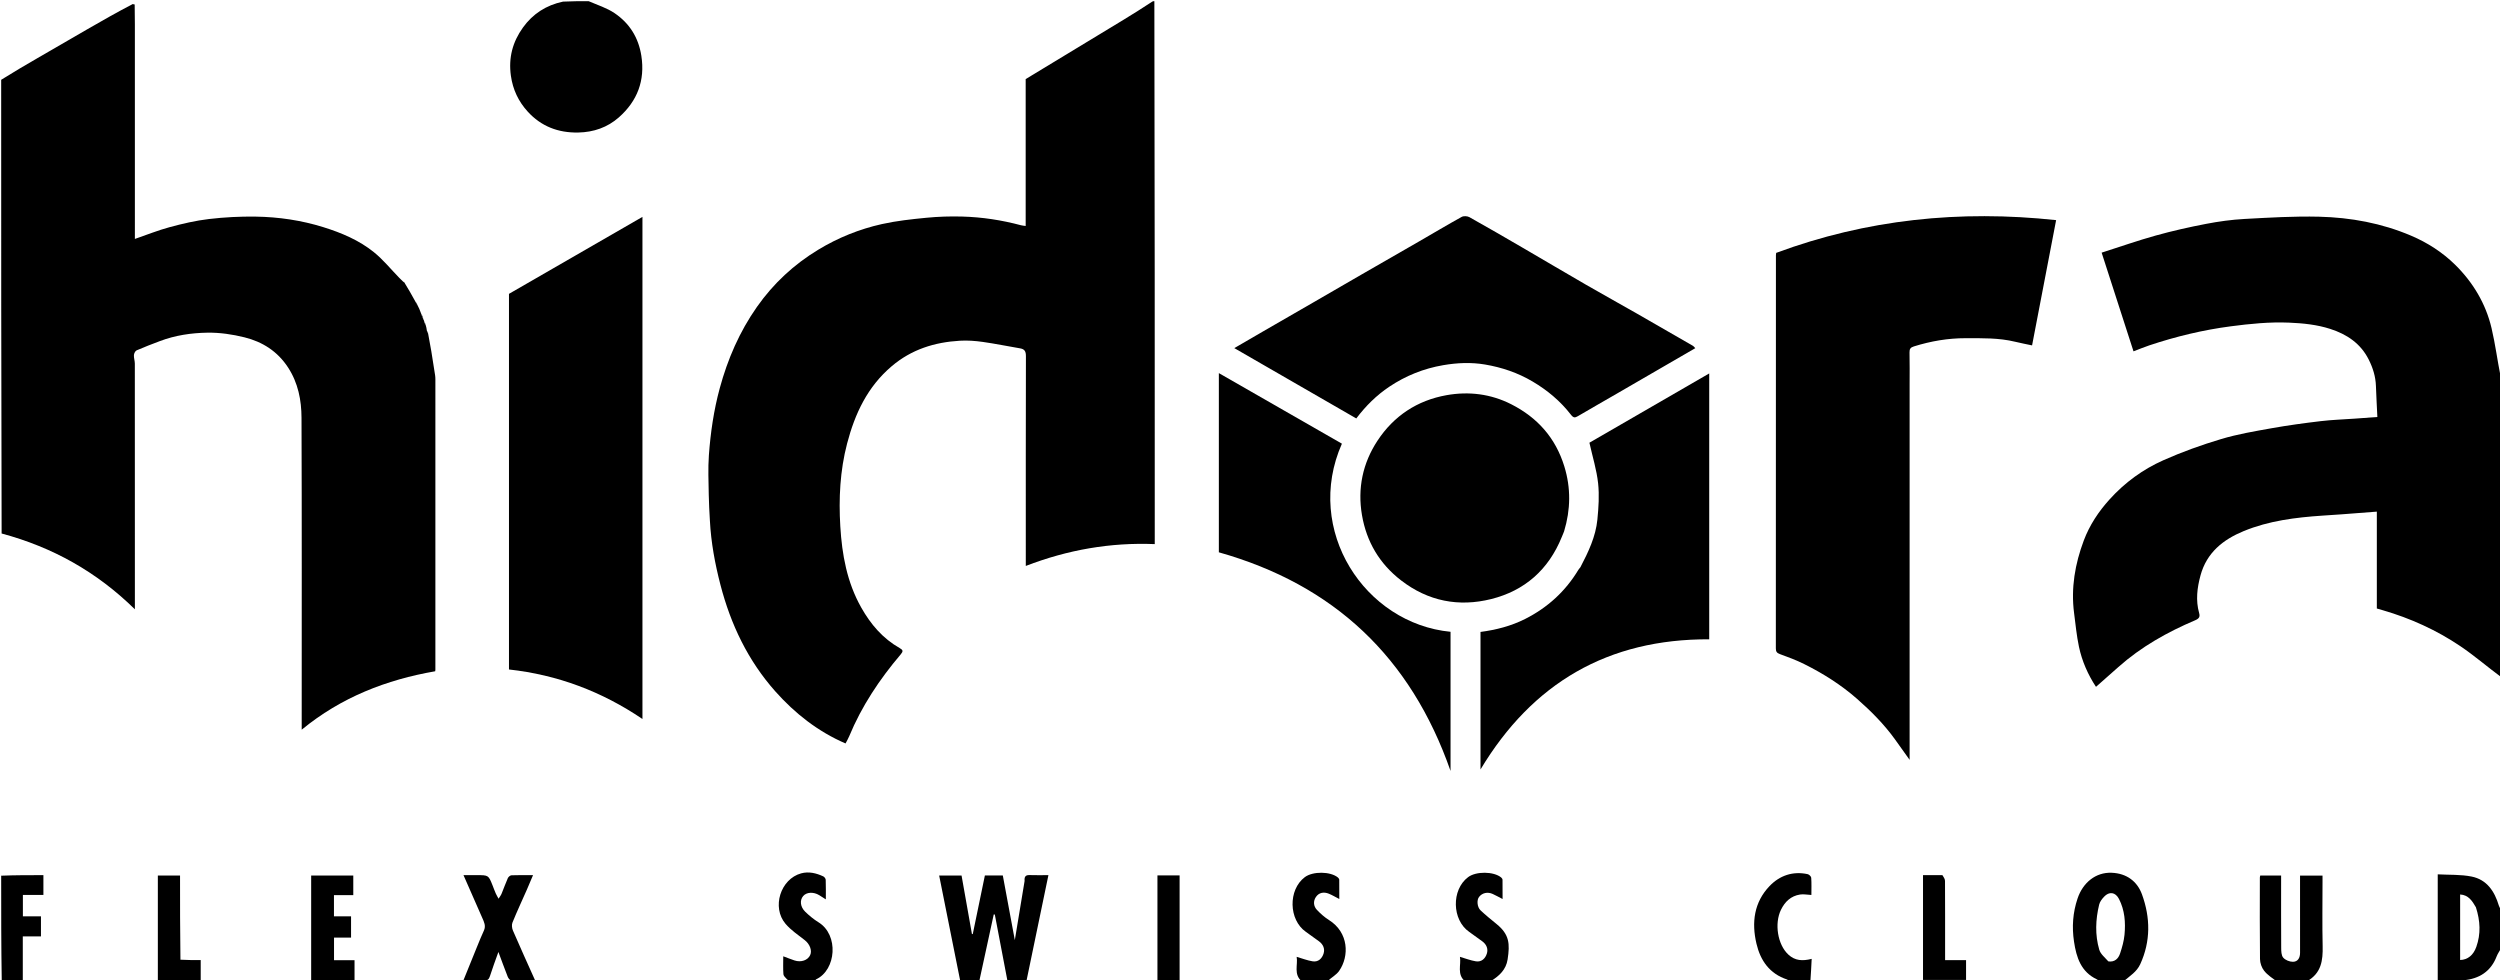
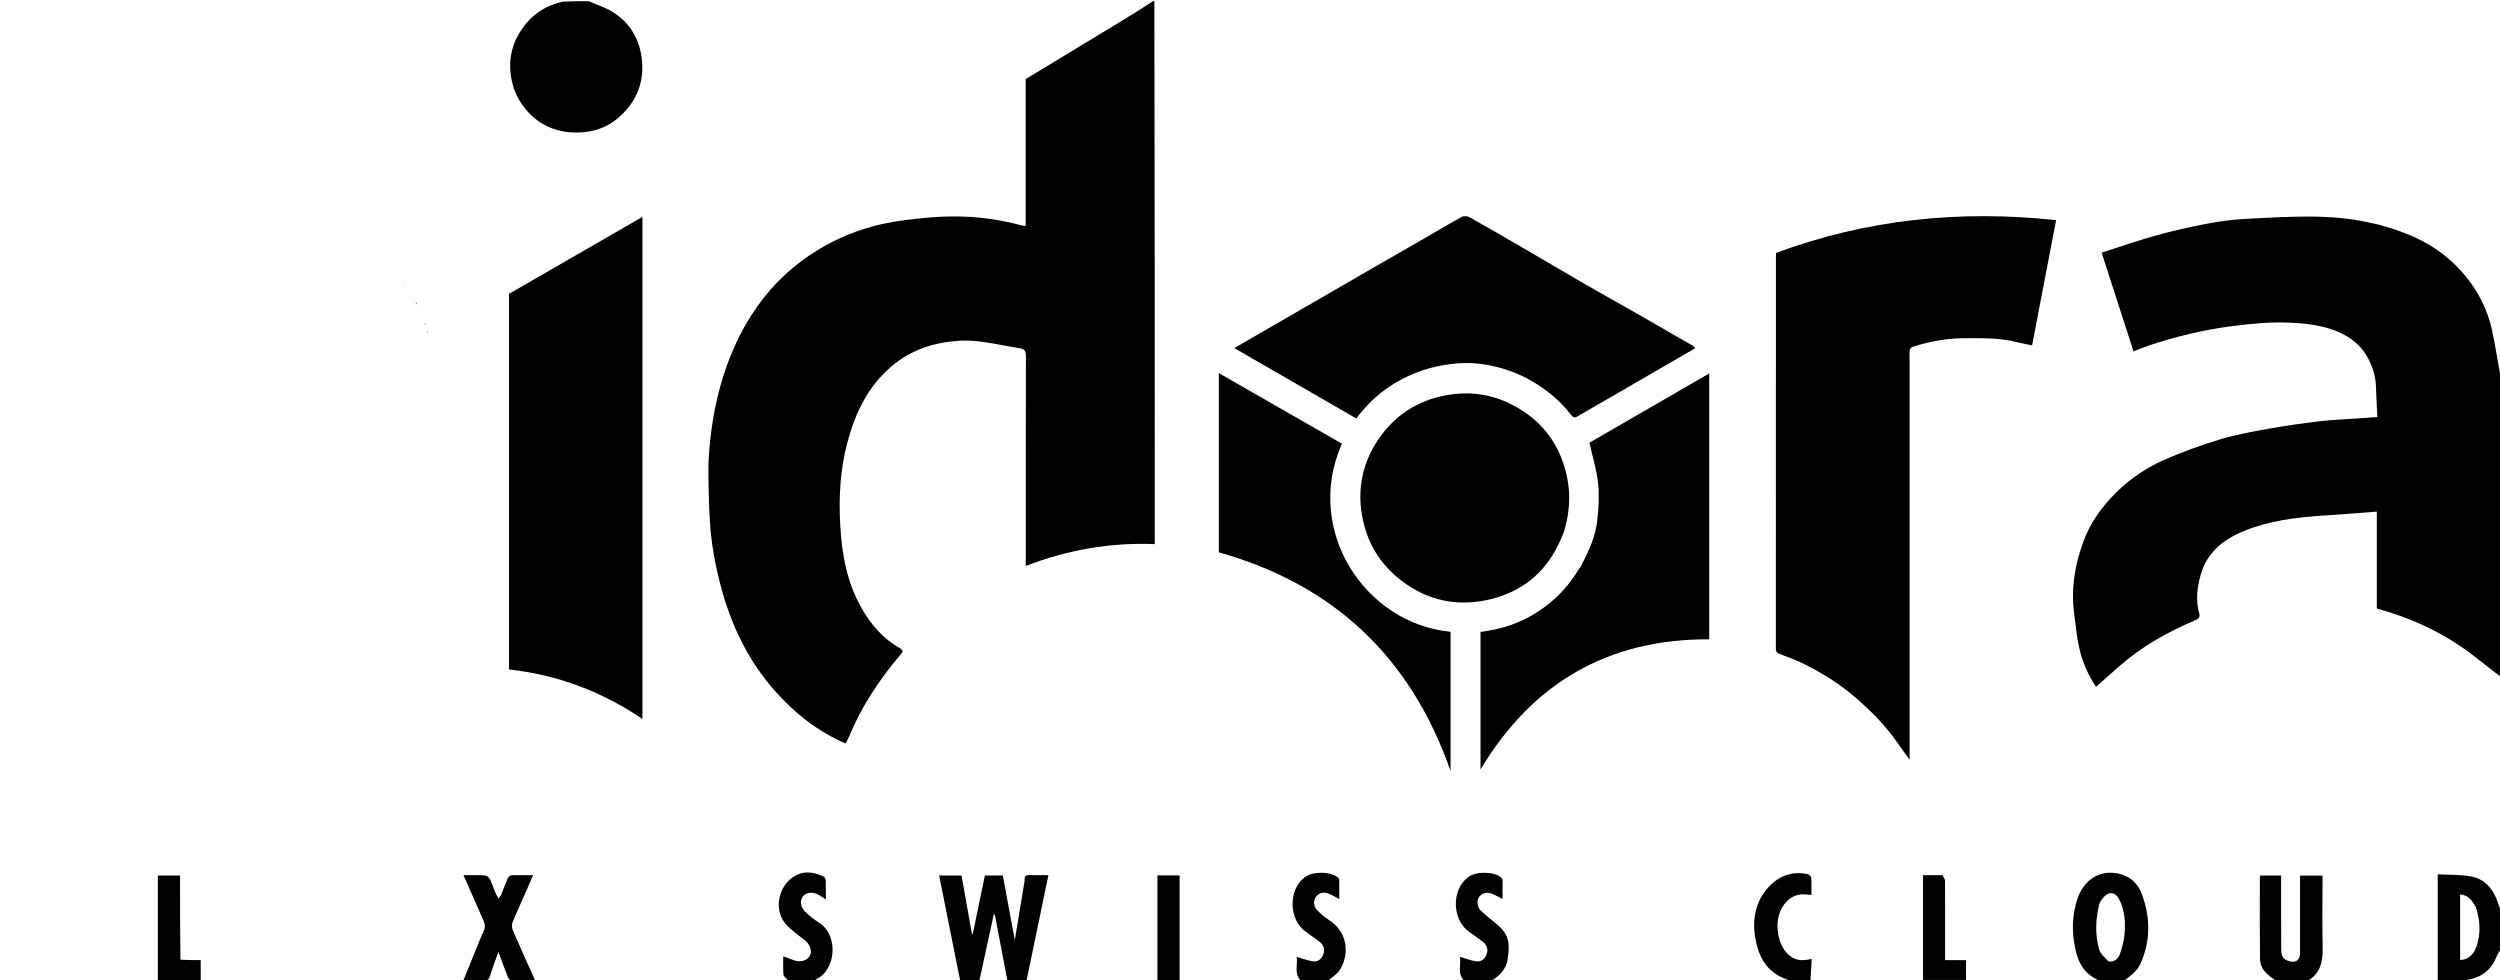
<svg xmlns="http://www.w3.org/2000/svg" width="510" height="200" viewBox="0 0 510 200" fill="none">
  <g clip-path="url(#clip0_839_782)">
-     <path d="M82.506 57.657C83.243 58.877 83.98 60.096 84.721 61.489C84.87 61.856 85.015 62.05 85.161 62.244C85.416 62.745 85.671 63.246 85.876 63.881C86.006 64.389 86.187 64.764 86.368 65.139C86.462 65.323 86.556 65.508 86.605 65.809C86.656 66.065 86.753 66.205 86.85 66.345C86.945 66.683 87.04 67.021 87.088 67.486C87.139 67.754 87.236 67.894 87.333 68.034C87.552 69.239 87.786 70.441 87.987 71.649C88.259 73.283 88.51 74.921 88.762 76.558C88.804 76.834 88.819 77.116 88.819 77.395C88.821 97.132 88.82 116.87 88.818 136.607C88.818 136.686 88.802 136.765 88.783 136.936C78.811 138.668 69.596 142.242 61.547 148.859C61.547 148.312 61.547 147.89 61.547 147.467C61.547 126.725 61.588 105.983 61.509 85.241C61.495 81.635 60.825 78.113 58.754 74.949C56.602 71.66 53.544 69.731 49.887 68.819C47.424 68.205 44.826 67.825 42.297 67.866C39.02 67.918 35.733 68.402 32.617 69.585C31.027 70.188 29.434 70.788 27.877 71.469C27.594 71.592 27.343 72.091 27.32 72.433C27.282 73.006 27.505 73.592 27.506 74.173C27.518 90.332 27.515 106.492 27.515 122.652C27.515 123.08 27.515 123.508 27.515 124.297C19.695 116.62 10.686 111.617 0.331 108.834C0.241 78.001 0.241 47.196 0.241 16.278C2.727 14.718 5.211 13.269 7.698 11.826C11.062 9.874 14.426 7.922 17.796 5.979C20.829 4.231 23.87 2.495 27.087 0.824C27.337 0.918 27.406 0.941 27.475 0.965C27.488 2.29 27.513 3.614 27.514 4.939C27.516 19.56 27.515 34.181 27.515 48.743C29.881 47.93 32.214 46.986 34.625 46.335C37.254 45.626 39.935 44.999 42.634 44.681C45.786 44.31 48.985 44.143 52.159 44.19C56.842 44.258 61.469 44.942 65.96 46.34C69.66 47.492 73.234 48.998 76.259 51.434C78.173 52.975 79.748 54.936 81.475 56.708C81.699 56.938 81.927 57.163 82.253 57.467C82.393 57.597 82.444 57.635 82.506 57.657Z" fill="black" />
    <path d="M235.49 0.241C235.57 37.104 235.57 73.967 235.57 110.998C226.531 110.633 217.841 112.148 209.262 115.452C209.262 114.873 209.262 114.457 209.262 114.04C209.262 100.25 209.25 86.459 209.287 72.669C209.29 71.703 209.049 71.221 208.088 71.061C205.543 70.636 203.014 70.106 200.46 69.747C198.929 69.532 197.355 69.417 195.815 69.508C190.661 69.812 185.95 71.275 181.908 74.707C176.963 78.905 174.401 84.388 172.807 90.486C171.356 96.041 171.086 101.713 171.422 107.378C171.763 113.132 172.784 118.785 175.689 123.934C177.622 127.363 180.083 130.25 183.536 132.208C184.238 132.606 184.285 132.86 183.735 133.507C179.433 138.571 175.779 144.051 173.226 150.22C173.019 150.722 172.732 151.192 172.488 151.664C166.887 149.245 162.184 145.562 158.17 141.047C152.596 134.776 149.072 127.403 146.971 119.304C145.853 114.997 145.05 110.655 144.819 106.211C144.728 104.461 144.612 102.711 144.587 100.959C144.547 98.265 144.418 95.559 144.612 92.879C144.945 88.262 145.61 83.679 146.829 79.197C148.446 73.251 150.853 67.679 154.416 62.607C157.783 57.815 161.968 53.938 166.959 50.92C170.988 48.484 175.33 46.733 179.909 45.712C182.889 45.047 185.956 44.718 189.003 44.422C191.423 44.187 193.873 44.109 196.304 44.177C200.36 44.289 204.361 44.903 208.288 45.953C208.573 46.03 208.875 46.045 209.238 46.099C209.238 36.019 209.238 26.055 209.238 16.134C215.962 12.06 222.629 8.028 229.289 3.982C231.22 2.809 233.128 1.599 235.067 0.323C235.195 0.241 235.302 0.241 235.49 0.241Z" fill="black" />
    <path d="M510.241 138.126C507.45 136.071 504.768 133.738 501.841 131.772C497.005 128.522 491.726 126.128 486.118 124.496C485.716 124.379 485.314 124.262 484.874 124.134C484.874 117.58 484.874 111.078 484.874 104.372C482.438 104.56 480.078 104.746 477.718 104.921C476.411 105.019 475.103 105.099 473.795 105.187C468.303 105.557 462.859 106.227 457.72 108.34C453.506 110.074 450.166 112.738 448.904 117.381C448.214 119.916 447.897 122.466 448.623 125.058C448.828 125.79 448.669 126.171 447.808 126.537C442.131 128.949 436.79 131.946 432.149 136.074C430.651 137.407 429.146 138.73 427.581 140.114C425.96 137.658 424.732 134.903 424.105 131.933C423.628 129.674 423.411 127.359 423.113 125.064C422.448 119.955 423.309 115.008 425.094 110.26C426.264 107.147 428.094 104.368 430.369 101.858C433.481 98.424 437.146 95.751 441.317 93.894C445.137 92.192 449.108 90.767 453.116 89.567C456.468 88.563 459.955 87.975 463.411 87.358C466.734 86.765 470.086 86.311 473.44 85.912C475.722 85.64 478.028 85.568 480.324 85.404C481.791 85.299 483.257 85.19 484.982 85.064C484.885 82.997 484.763 80.867 484.69 78.735C484.624 76.821 484.076 75.062 483.222 73.358C481.563 70.045 478.739 68.183 475.363 67.096C472.658 66.225 469.85 65.94 466.992 65.819C462.981 65.649 459.041 66.048 455.084 66.567C449.413 67.312 443.888 68.642 438.471 70.451C437.441 70.795 436.437 71.215 435.233 71.671C433.103 65.075 430.965 58.451 428.734 51.542C432.485 50.344 436.108 49.069 439.8 48.041C443.176 47.101 446.607 46.33 450.049 45.668C452.632 45.171 455.264 44.809 457.889 44.666C462.954 44.39 468.034 44.083 473.098 44.207C479.549 44.366 485.856 45.522 491.86 48.078C495.227 49.511 498.259 51.465 500.828 53.991C504.484 57.585 507.093 61.92 508.276 66.946C509.045 70.216 509.471 73.565 510.146 76.92C510.241 97.311 510.241 117.662 510.241 138.126Z" fill="black" />
    <path d="M120.085 0.241C121.932 1.039 123.808 1.626 125.368 2.68C128.415 4.739 130.257 7.667 130.835 11.38C131.624 16.443 130.007 20.628 126.242 23.948C123.923 25.993 121.103 26.974 117.958 27.035C113.867 27.116 110.375 25.769 107.636 22.748C105.773 20.695 104.62 18.293 104.221 15.45C103.705 11.771 104.579 8.538 106.691 5.605C108.696 2.819 111.419 1.061 114.856 0.33C116.583 0.241 118.278 0.241 120.085 0.241Z" fill="black" />
    <path d="M428.292 200.241C428.053 200.094 427.957 199.884 427.797 199.809C424.522 198.267 423.584 195.336 423.098 192.085C422.649 189.087 422.854 186.169 423.822 183.294C424.918 180.038 427.543 177.909 430.788 178.043C433.826 178.169 435.992 179.776 436.97 182.472C438.686 187.198 438.761 192.013 436.605 196.705C435.9 198.24 434.513 199.088 433.251 200.154C431.633 200.241 430.019 200.241 428.292 200.241ZM430.105 196.125C431.414 196.309 432.154 195.554 432.511 194.467C432.913 193.243 433.277 191.972 433.399 190.697C433.639 188.189 433.453 185.689 432.275 183.392C431.547 181.973 430.276 181.804 429.215 182.949C428.794 183.403 428.366 183.965 428.226 184.546C427.491 187.6 427.363 190.7 428.246 193.732C428.498 194.598 429.348 195.291 430.105 196.125Z" fill="black" />
    <path d="M510.241 193.373C509.932 194.016 509.541 194.515 509.325 195.081C508.133 198.2 505.737 199.688 502.556 199.972C500.846 200.125 499.11 199.999 497.297 199.999C497.297 192.852 497.297 185.767 497.297 178.365C499.609 178.495 501.963 178.367 504.201 178.816C507.308 179.439 508.894 181.822 509.76 184.727C509.835 184.98 509.967 185.217 510.157 185.493C510.241 188.103 510.241 190.681 510.241 193.373ZM505.086 185.086C504.346 183.808 503.575 182.57 501.867 182.473C501.867 186.952 501.867 191.395 501.867 195.84C503.433 195.796 504.578 194.833 505.171 193.158C506.105 190.522 505.984 187.892 505.086 185.086Z" fill="black" />
    <path d="M464.495 200.242C463.532 199.516 462.551 198.893 461.875 198.031C461.378 197.398 461.05 196.455 461.04 195.645C460.972 190.103 461.006 184.559 461.011 179.016C461.011 178.902 461.054 178.789 461.091 178.604C462.443 178.604 463.793 178.604 465.348 178.604C465.348 178.987 465.348 179.406 465.348 179.825C465.348 184.324 465.332 188.823 465.364 193.321C465.369 194.017 465.379 194.893 465.774 195.357C466.201 195.859 467.084 196.211 467.763 196.205C468.773 196.196 469.213 195.39 469.212 194.38C469.207 189.6 469.209 184.82 469.209 180.04C469.209 179.6 469.209 179.16 469.209 178.625C470.715 178.625 472.175 178.625 473.795 178.625C473.795 179.035 473.795 179.46 473.795 179.885C473.795 184.264 473.721 188.644 473.821 193.02C473.888 195.925 473.55 198.535 470.661 200.154C468.641 200.242 466.625 200.242 464.495 200.242Z" fill="black" />
    <path d="M161.343 200.241C160.986 200.074 160.702 199.943 160.507 199.732C160.231 199.435 159.842 199.091 159.816 198.744C159.729 197.59 159.783 196.426 159.783 195.084C160.638 195.401 161.352 195.69 162.081 195.932C163.423 196.375 164.787 195.897 165.276 194.84C165.711 193.898 165.18 192.582 164.181 191.798C162.826 190.735 161.348 189.752 160.248 188.458C157.389 185.097 159.22 179.314 163.439 178.163C164.982 177.742 166.514 178.113 167.946 178.781C168.177 178.889 168.435 179.233 168.445 179.477C168.495 180.741 168.468 182.008 168.468 183.472C167.897 183.109 167.514 182.856 167.123 182.617C165.95 181.9 164.54 181.98 163.845 182.797C163.119 183.65 163.24 185.005 164.28 186.01C165.102 186.803 166.004 187.549 166.975 188.147C171.166 190.732 170.584 197.879 166.485 199.786C166.4 199.826 166.365 199.971 166.302 200.154C164.685 200.241 163.071 200.241 161.343 200.241Z" fill="black" />
    <path d="M265.612 200.241C263.818 198.779 264.817 196.834 264.516 195.193C265.624 195.515 266.68 195.934 267.776 196.111C268.928 196.296 269.696 195.536 270.011 194.527C270.315 193.553 269.929 192.66 269.085 192.034C268.198 191.376 267.304 190.726 266.397 190.095C262.885 187.653 262.744 181.525 266.182 178.939C267.807 177.717 271.418 177.746 272.94 179.013C273.07 179.121 273.204 179.316 273.206 179.473C273.228 180.74 273.218 182.007 273.218 183.397C272.408 182.981 271.772 182.597 271.092 182.318C270.062 181.897 269.058 182.067 268.436 183.001C267.867 183.854 267.945 184.874 268.664 185.63C269.397 186.4 270.218 187.127 271.115 187.691C275.143 190.221 275.292 195.041 273.183 198.065C272.613 198.883 271.617 199.405 270.813 200.152C269.114 200.241 267.42 200.241 265.612 200.241Z" fill="black" />
    <path d="M298.921 200.242C297.126 198.779 298.126 196.834 297.825 195.193C298.933 195.515 299.989 195.935 301.084 196.111C302.237 196.296 303.005 195.536 303.32 194.527C303.624 193.553 303.238 192.66 302.394 192.034C301.506 191.376 300.612 190.726 299.705 190.095C296.194 187.653 296.052 181.525 299.491 178.939C301.115 177.717 304.726 177.746 306.249 179.013C306.379 179.121 306.512 179.316 306.515 179.473C306.536 180.74 306.527 182.007 306.527 183.399C305.751 183 305.141 182.657 304.508 182.367C303.462 181.888 302.366 182.145 301.719 182.983C301.226 183.621 301.331 185.055 302.046 185.725C303.086 186.701 304.197 187.606 305.305 188.507C307.93 190.644 308.039 192.529 307.552 195.727C307.237 197.792 305.866 199.09 304.121 200.153C302.423 200.242 300.728 200.242 298.921 200.242Z" fill="black" />
    <path d="M365.054 200.241C364.814 200.095 364.715 199.868 364.557 199.816C360.996 198.64 359.132 195.97 358.317 192.51C357.3 188.189 357.82 184.067 360.991 180.756C363.041 178.616 365.727 177.667 368.765 178.329C369.057 178.392 369.471 178.794 369.49 179.063C369.57 180.214 369.524 181.374 369.524 182.574C368.678 182.532 367.925 182.37 367.215 182.482C365.348 182.775 364.123 183.934 363.31 185.611C361.956 188.405 362.622 192.705 364.825 194.736C366.198 196.002 367.691 196.084 369.583 195.606C369.505 197.157 369.432 198.604 369.322 200.146C367.912 200.241 366.539 200.241 365.054 200.241Z" fill="black" />
-     <path d="M0.241 178.641C3.088 178.528 5.935 178.528 8.855 178.528C8.855 179.889 8.855 181.158 8.855 182.567C7.514 182.567 6.132 182.567 4.669 182.567C4.669 184.082 4.669 185.46 4.669 186.935C5.882 186.935 7.074 186.935 8.356 186.935C8.356 188.325 8.356 189.623 8.356 191.02C7.169 191.02 5.978 191.02 4.65 191.02C4.65 194.018 4.65 196.925 4.65 200C3.168 200 1.817 200 0.354 200C0.241 192.918 0.241 185.836 0.241 178.641Z" fill="black" />
    <path d="M389.56 78.407C389.56 103.932 389.56 129.337 389.56 155.008C388.463 153.471 387.513 152.126 386.548 150.791C384.325 147.715 381.672 145.052 378.822 142.551C375.555 139.686 371.924 137.4 368.06 135.473C366.464 134.677 364.779 134.045 363.1 133.437C362.458 133.204 362.272 132.916 362.272 132.261C362.289 105.523 362.287 78.785 362.289 52.047C362.289 51.968 362.306 51.888 362.341 51.588C380.772 44.747 399.823 42.794 419.449 44.907C417.79 53.547 416.18 61.935 414.543 70.461C413.408 70.218 412.241 69.997 411.088 69.717C407.765 68.908 404.384 68.997 401.004 68.991C397.39 68.985 393.887 69.591 390.444 70.665C389.753 70.881 389.524 71.173 389.542 71.894C389.592 74.024 389.56 76.156 389.56 78.407Z" fill="black" />
    <path d="M131.06 114.837C131.06 125.484 131.06 136.01 131.06 146.675C122.756 141.053 113.725 137.662 103.831 136.573C103.831 110.954 103.831 85.432 103.831 59.946C112.864 54.736 121.872 49.542 131.06 44.243C131.06 67.872 131.06 91.294 131.06 114.837Z" fill="black" />
    <path d="M257.465 67.724C260.95 65.704 264.366 63.744 267.776 61.775C271.12 59.845 274.455 57.902 277.799 55.974C281.683 53.734 285.576 51.509 289.459 49.269C292.364 47.593 295.244 45.873 298.178 44.25C298.582 44.026 299.34 44.066 299.757 44.299C303.398 46.334 307.005 48.43 310.611 50.528C314.891 53.018 319.149 55.547 323.437 58.022C326.914 60.029 330.429 61.971 333.916 63.962C337.743 66.147 341.558 68.352 345.373 70.557C345.539 70.653 345.653 70.84 345.834 71.029C340.471 74.138 335.134 77.234 329.794 80.326C327.163 81.849 324.52 83.352 321.899 84.892C321.286 85.252 320.98 85.263 320.47 84.605C318.326 81.837 315.691 79.63 312.658 77.834C309.621 76.035 306.35 74.938 302.93 74.359C300.117 73.884 297.274 74.004 294.413 74.496C290.408 75.184 286.775 76.648 283.424 78.885C280.798 80.638 278.592 82.835 276.682 85.364C268.462 80.624 260.222 75.873 251.799 71.016C253.759 69.882 255.576 68.831 257.465 67.724Z" fill="black" />
    <path d="M322.404 115.711C324.041 112.581 325.523 109.464 325.866 106.003C326.109 103.542 326.28 101.02 326.013 98.577C325.716 95.861 324.886 93.204 324.241 90.314C332.133 85.751 340.354 80.997 348.681 76.182C348.681 94.32 348.681 112.364 348.681 130.419C328.063 130.324 312.617 139.307 302.023 156.972C302.023 147.617 302.023 138.295 302.023 128.915C305.174 128.502 308.265 127.713 311.127 126.268C315.684 123.967 319.342 120.646 321.986 116.25C322.087 116.082 322.232 115.941 322.404 115.711Z" fill="black" />
    <path d="M318.606 109.543C315.899 116.232 311.013 120.508 304.2 122.209C297.585 123.86 291.34 122.662 285.812 118.393C281.399 114.985 278.772 110.507 277.843 105.087C276.911 99.647 277.985 94.483 281.018 89.884C284.348 84.838 289.117 81.684 295.079 80.618C299.636 79.803 304.123 80.349 308.3 82.472C313.639 85.185 317.328 89.32 319.117 95.126C320.489 99.573 320.408 103.965 319.079 108.377C318.968 108.747 318.77 109.091 318.606 109.543Z" fill="black" />
    <path d="M295.911 146.441C295.911 150.013 295.911 153.465 295.911 157.272C287.789 134.039 272.101 119.293 248.646 112.67C248.646 100.643 248.646 88.476 248.646 76.114C257.096 80.96 265.429 85.739 273.749 90.51C265.942 108.175 278.428 127.202 295.911 128.886C295.911 134.688 295.911 140.504 295.911 146.441Z" fill="black" />
    <path d="M209.018 179.713C208.942 178.861 209.204 178.486 210.028 178.516C211.266 178.562 212.508 178.528 213.877 178.528C212.383 185.731 210.913 192.811 209.433 199.942C208.135 199.942 206.86 199.942 205.491 199.942C204.643 195.492 203.793 191.027 202.942 186.561C202.869 186.558 202.796 186.554 202.723 186.55C201.753 191.021 200.783 195.492 199.817 199.945C198.409 199.945 197.135 199.945 195.854 199.945C194.432 192.832 193.02 185.769 191.589 178.609C193.159 178.609 194.623 178.609 196.158 178.609C196.863 182.586 197.569 186.564 198.274 190.542C198.331 190.545 198.388 190.548 198.445 190.551C199.265 186.584 200.085 182.616 200.917 178.589C202.103 178.589 203.295 178.589 204.572 178.589C205.37 182.884 206.171 187.195 207.023 191.78C207.719 187.602 208.368 183.711 209.018 179.713Z" fill="black" />
    <path d="M97.266 178.528C99.649 178.528 99.65 178.528 100.482 180.62C100.701 181.169 100.899 181.727 101.137 182.267C101.3 182.636 101.516 182.981 101.709 183.337C101.916 182.998 102.171 182.68 102.322 182.319C102.763 181.264 103.132 180.179 103.598 179.137C103.715 178.875 104.084 178.567 104.348 178.557C105.743 178.499 107.141 178.53 108.739 178.53C108.277 179.621 107.894 180.555 107.487 181.478C106.5 183.718 105.463 185.936 104.541 188.201C104.353 188.664 104.434 189.36 104.642 189.84C106.079 193.17 107.582 196.471 109.159 199.993C107.433 199.993 105.817 200.021 104.205 199.96C103.981 199.951 103.686 199.535 103.573 199.248C102.928 197.61 102.328 195.955 101.674 194.2C101.073 195.897 100.462 197.503 99.946 199.139C99.744 199.78 99.463 200.036 98.784 200.013C97.426 199.967 96.066 200 94.533 200C95.503 197.607 96.411 195.351 97.331 193.101C97.779 192.006 98.218 190.906 98.717 189.834C99.161 188.878 98.751 188.082 98.382 187.249C97.125 184.406 95.881 181.558 94.551 178.528C95.504 178.528 96.326 178.528 97.266 178.528Z" fill="black" />
-     <path d="M63.478 192.762C63.478 187.986 63.478 183.33 63.478 178.602C66.372 178.602 69.172 178.602 72.07 178.602C72.07 179.869 72.07 181.168 72.07 182.608C70.79 182.608 69.487 182.608 68.127 182.608C68.127 184.096 68.127 185.447 68.127 186.937C69.267 186.937 70.408 186.937 71.615 186.937C71.615 188.424 71.615 189.775 71.615 191.265C70.496 191.265 69.356 191.265 68.141 191.265C68.141 192.862 68.141 194.321 68.141 195.877C69.538 195.877 70.891 195.877 72.325 195.877C72.325 197.27 72.325 198.569 72.325 199.934C69.42 199.934 66.54 199.934 63.478 199.934C63.478 197.59 63.478 195.237 63.478 192.762Z" fill="black" />
    <path d="M36.81 195.779C38.214 195.859 39.535 195.859 40.944 195.859C40.944 197.26 40.944 198.558 40.944 199.929C38.056 199.929 35.177 199.929 32.2 199.929C32.2 192.872 32.2 185.787 32.2 178.615C33.627 178.615 35.086 178.615 36.729 178.615C36.729 184.319 36.729 190.009 36.81 195.779Z" fill="black" />
    <path d="M396.255 178.532C396.514 178.928 396.78 179.321 396.782 179.715C396.811 184.616 396.801 189.518 396.801 194.419C396.801 194.856 396.801 195.293 396.801 195.867C398.25 195.867 399.631 195.867 401.077 195.867C401.077 197.272 401.077 198.541 401.077 199.906C398.187 199.906 395.28 199.906 392.294 199.906C392.294 192.831 392.294 185.747 392.294 178.529C393.594 178.529 394.867 178.529 396.255 178.532Z" fill="black" />
    <path d="M240.639 187.213C240.639 191.503 240.639 195.671 240.639 199.92C239.1 199.92 237.642 199.92 236.118 199.92C236.118 192.806 236.118 185.726 236.118 178.587C237.607 178.587 239.037 178.587 240.639 178.587C240.639 181.427 240.639 184.26 240.639 187.213Z" fill="black" />
-     <path d="M86.385 65.052C86.187 64.763 86.006 64.388 85.889 63.967C86.102 64.269 86.253 64.618 86.385 65.052Z" fill="black" />
    <path d="M85.178 62.165C85.015 62.05 84.87 61.856 84.727 61.577C84.884 61.69 85.04 61.888 85.178 62.165Z" fill="black" />
    <path d="M87.351 67.959C87.236 67.893 87.139 67.753 87.101 67.576C87.229 67.655 87.299 67.77 87.351 67.959Z" fill="black" />
    <path d="M86.869 66.271C86.754 66.205 86.657 66.064 86.618 65.888C86.746 65.966 86.816 66.082 86.869 66.271Z" fill="black" />
-     <path d="M27.493 0.893C27.406 0.941 27.337 0.918 27.177 0.832C27.227 0.787 27.369 0.804 27.493 0.893Z" fill="black" />
    <path d="M82.516 57.593C82.444 57.634 82.393 57.597 82.331 57.501C82.381 57.482 82.454 57.506 82.516 57.593Z" fill="black" />
  </g>
  <defs>
    <clipPath id="clip0_839_782">
      <rect width="510" height="200" fill="white" />
    </clipPath>
  </defs>
</svg>